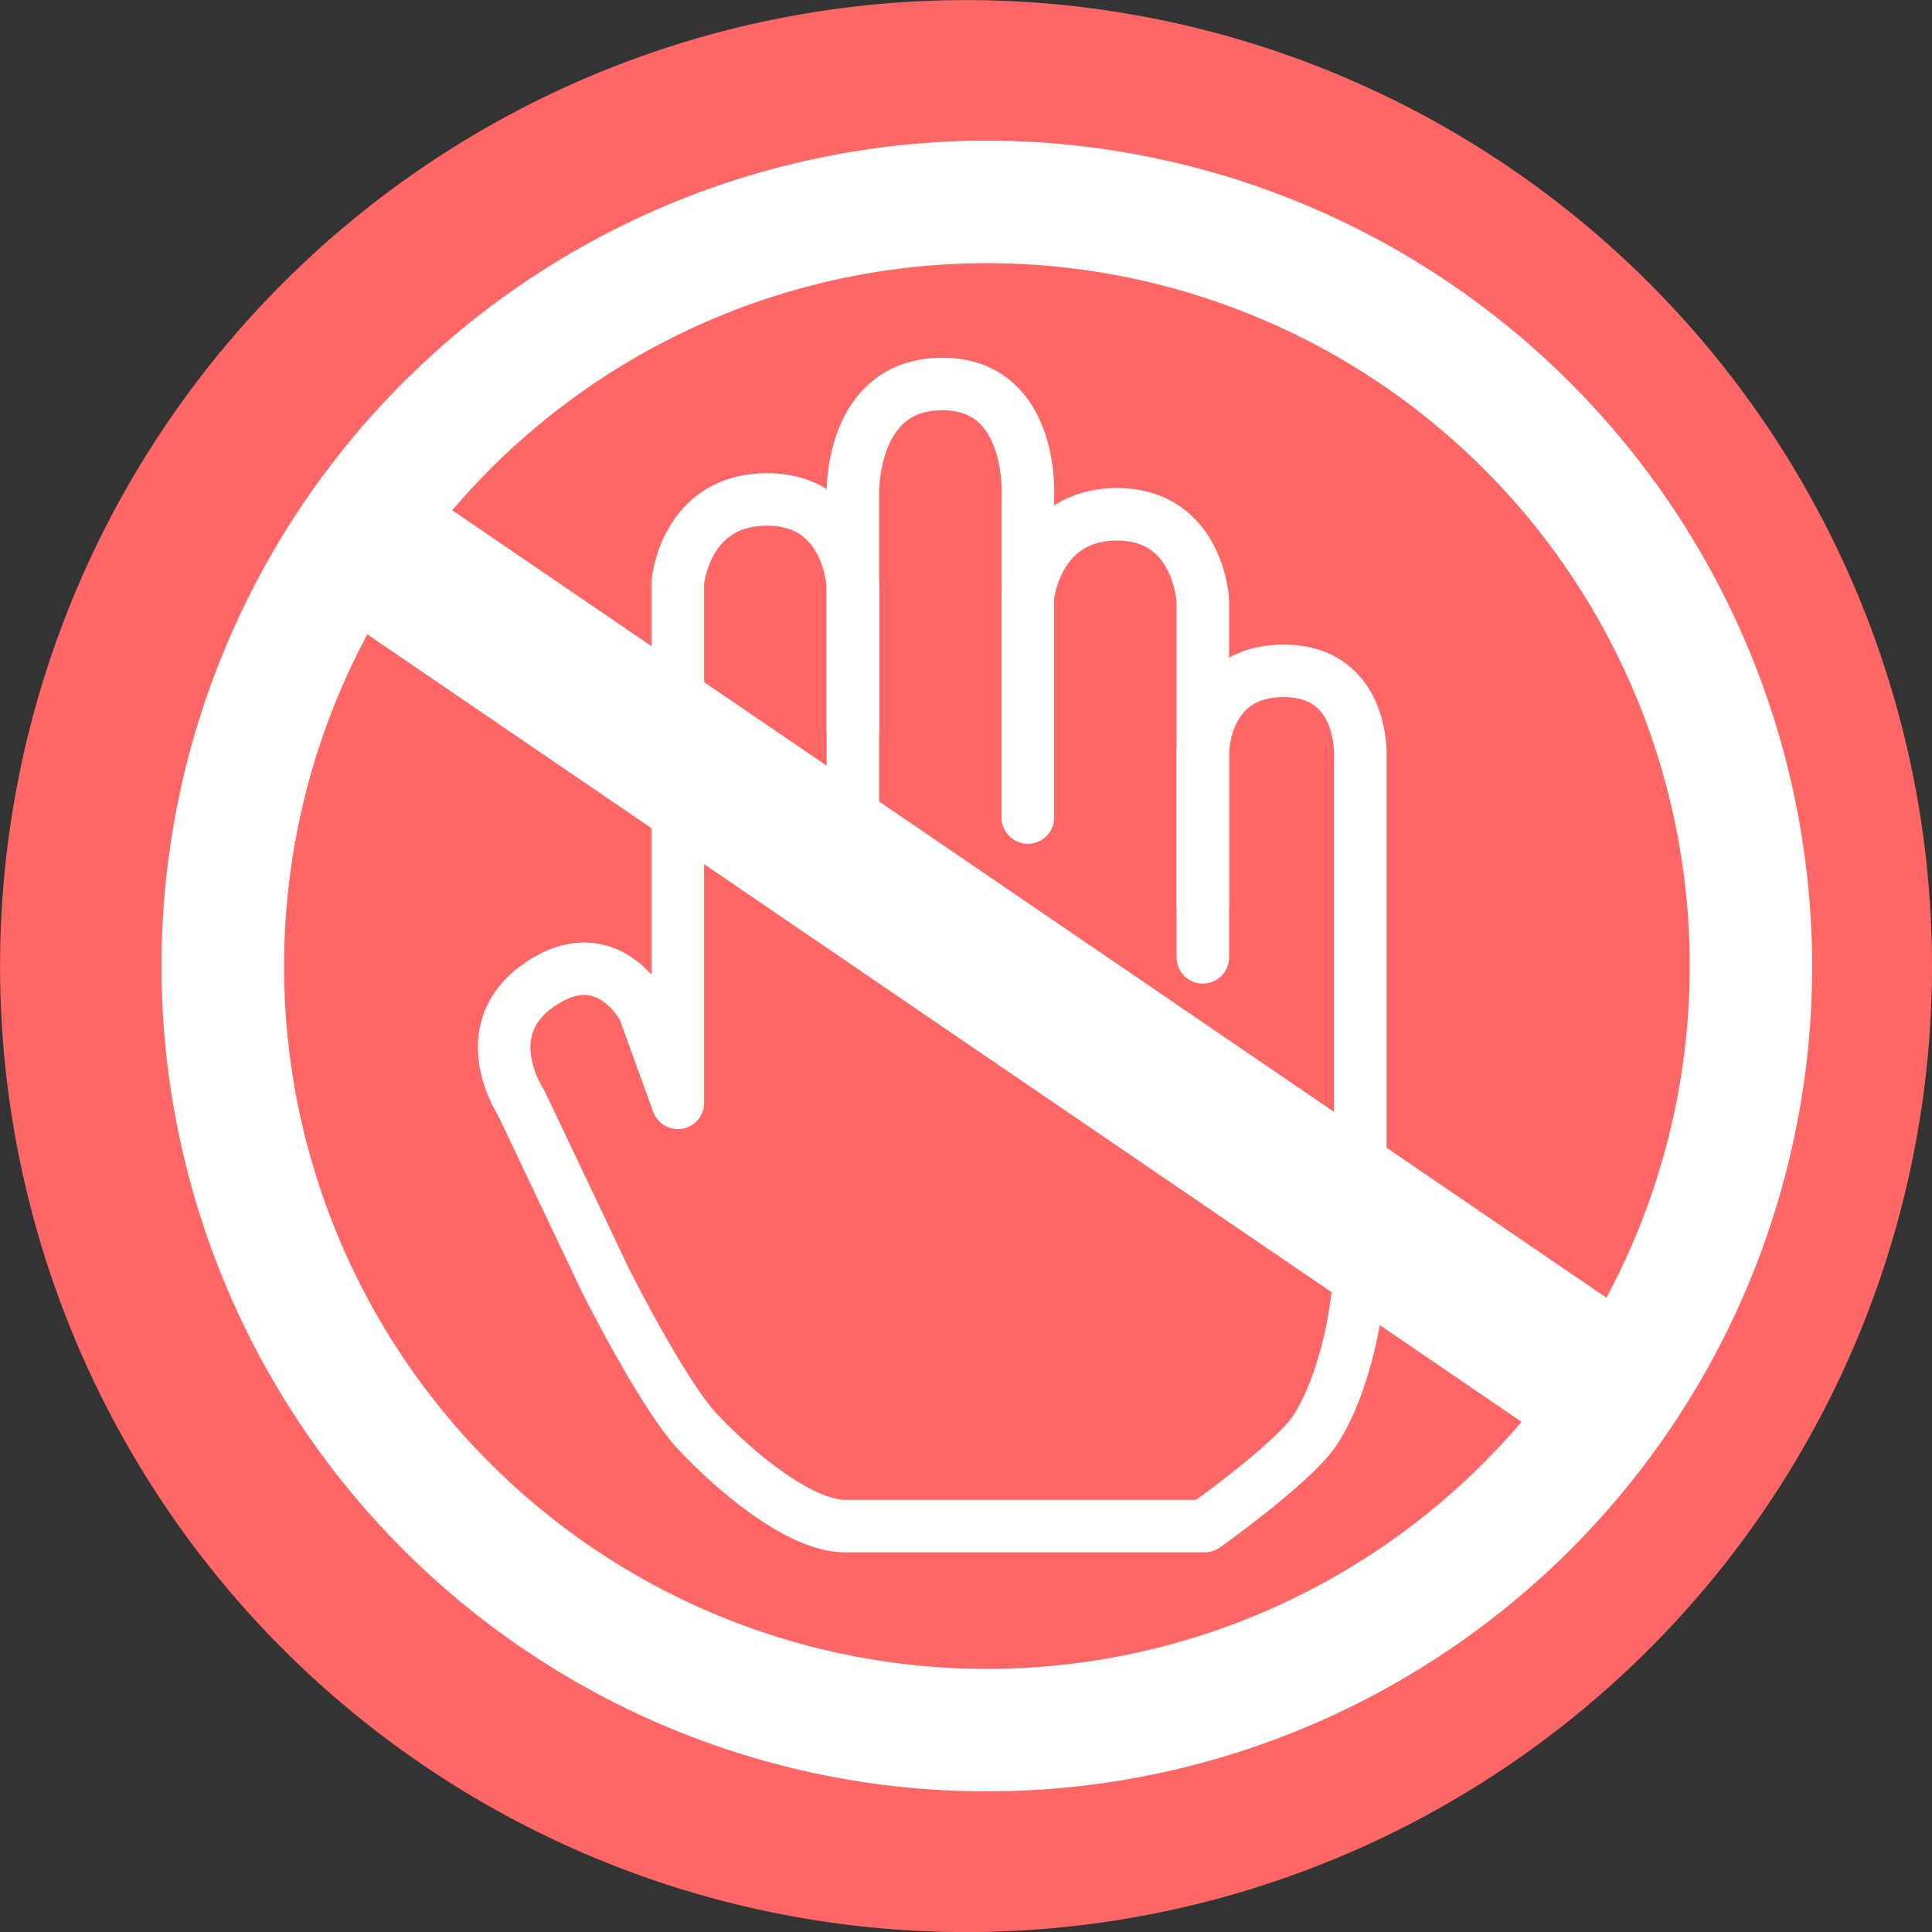
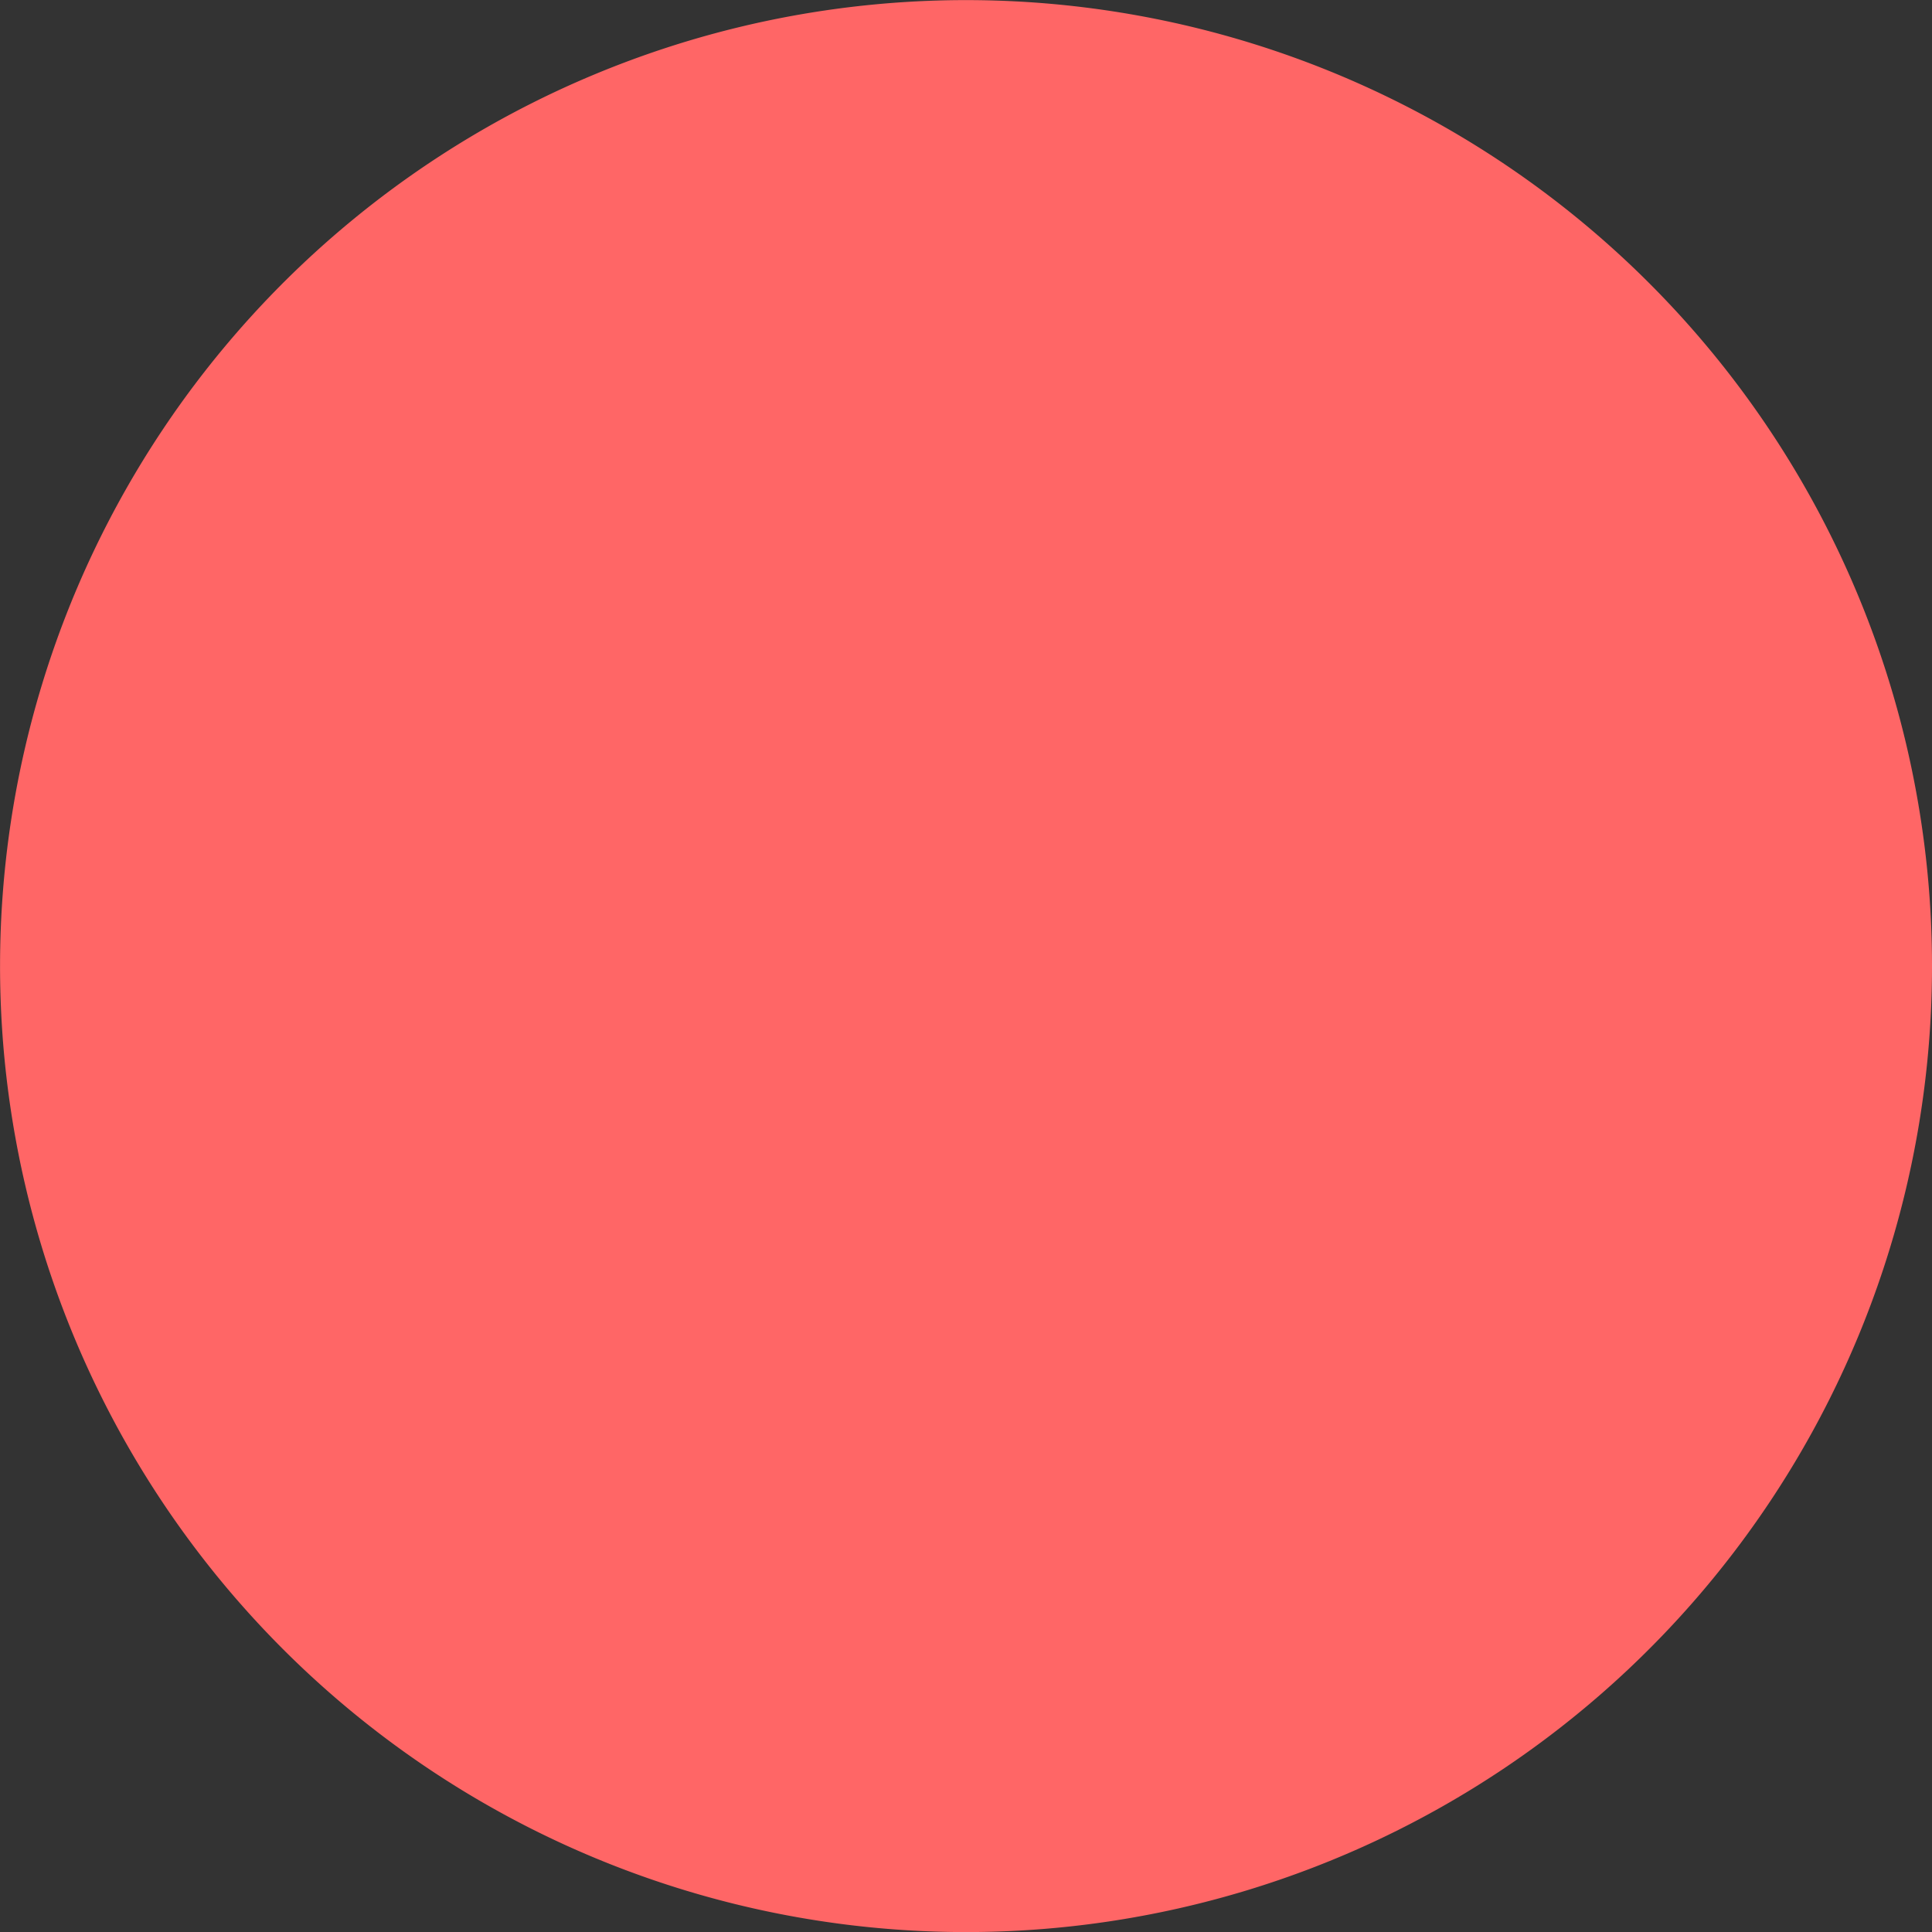
<svg xmlns="http://www.w3.org/2000/svg" width="110.402" height="110.406" viewBox="0 0 110.402 110.406">
  <rect x="0" y="0" width="110.402" height="110.406" fill="#333333" stroke="none" />
  <g id="グループ_502" data-name="グループ 502" transform="translate(-1126.764 -2249.072)">
    <path id="パス_9419" data-name="パス 9419" d="M1181.967,2359.478a55.2,55.2,0,1,0-55.2-55.205,55.2,55.2,0,0,0,55.2,55.205" fill="#f66" />
    <g id="グループ_501" data-name="グループ 501">
      <g id="グループ_500" data-name="グループ 500">
-         <path id="パス_9420" data-name="パス 9420" d="M1195.5,2303.779V2283.4s-.242-4.938-4.9-4.938-5.1,4.728-5.1,4.728v12.592" fill="none" stroke="#fff" stroke-linecap="round" stroke-linejoin="round" stroke-width="3" />
-         <path id="パス_9421" data-name="パス 9421" d="M1185.5,2295.779v-18.23s.428-6.533-4.887-6.533-5.113,6.33-5.113,6.33v13.433" fill="none" stroke="#fff" stroke-linecap="round" stroke-linejoin="round" stroke-width="3" />
-         <path id="パス_9422" data-name="パス 9422" d="M1175.5,2297.779v-15.228s-.2-4.938-4.9-4.938-5.1,4.731-5.1,4.731v29.748l-1.955-5.391s-2.066-4-5.919-1.383-1.1,6.739-1.1,6.739l4.857,10.222s3.24,6.467,5.24,8.6,5.774,5.4,8.441,5.4h20.541s4.969-3.529,6.26-5.415,2.633-5.96,2.633-10.431v-28.089s.27-4.936-4.383-4.936-4.617,4.732-4.617,4.732v8.639" fill="none" stroke="#fff" stroke-linecap="round" stroke-linejoin="round" stroke-width="3" />
-       </g>
-       <path id="パス_9423" data-name="パス 9423" d="M1186.553,2257.234a47.163,47.163,0,1,0,43.644,50.438A47.218,47.218,0,0,0,1186.553,2257.234Zm-.5,6.982a40.156,40.156,0,0,1,32.511,59.014l-65.957-45A40.126,40.126,0,0,1,1186.049,2264.216Zm-5.785,80.119a40.157,40.157,0,0,1-32.513-59.015l65.957,45A40.13,40.13,0,0,1,1180.264,2344.335Z" fill="#fff" />
+         </g>
    </g>
  </g>
</svg>